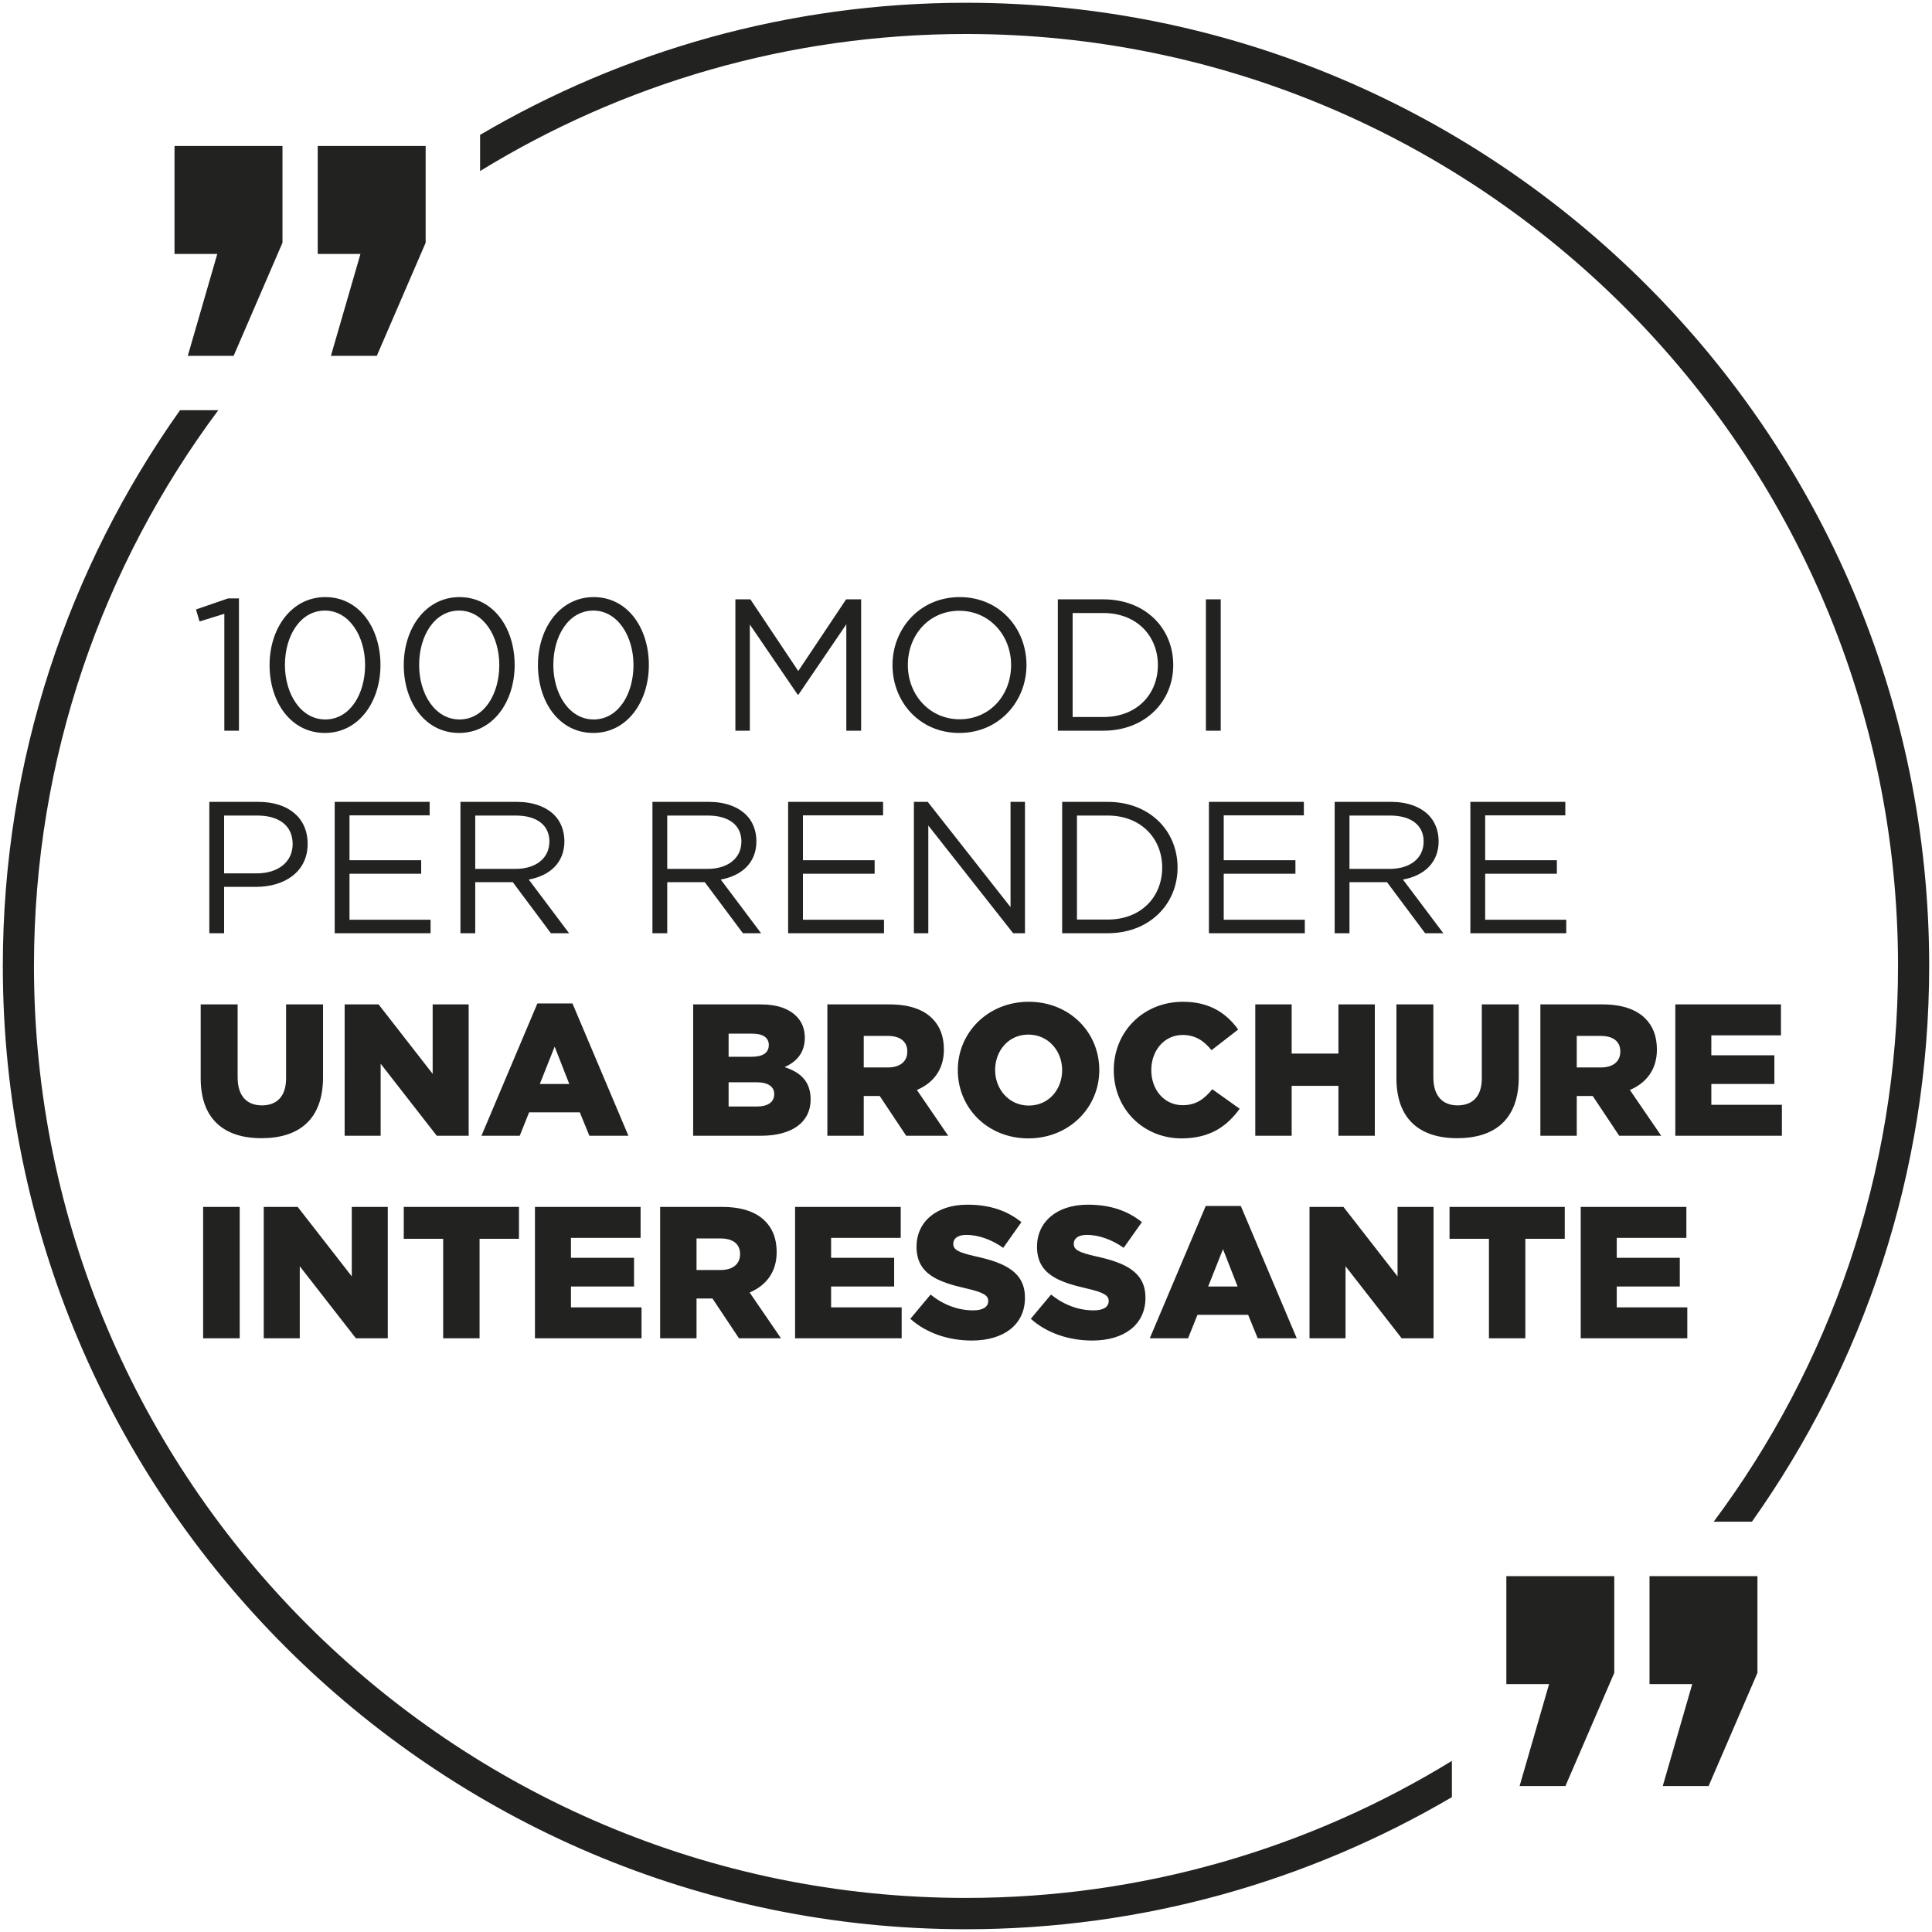
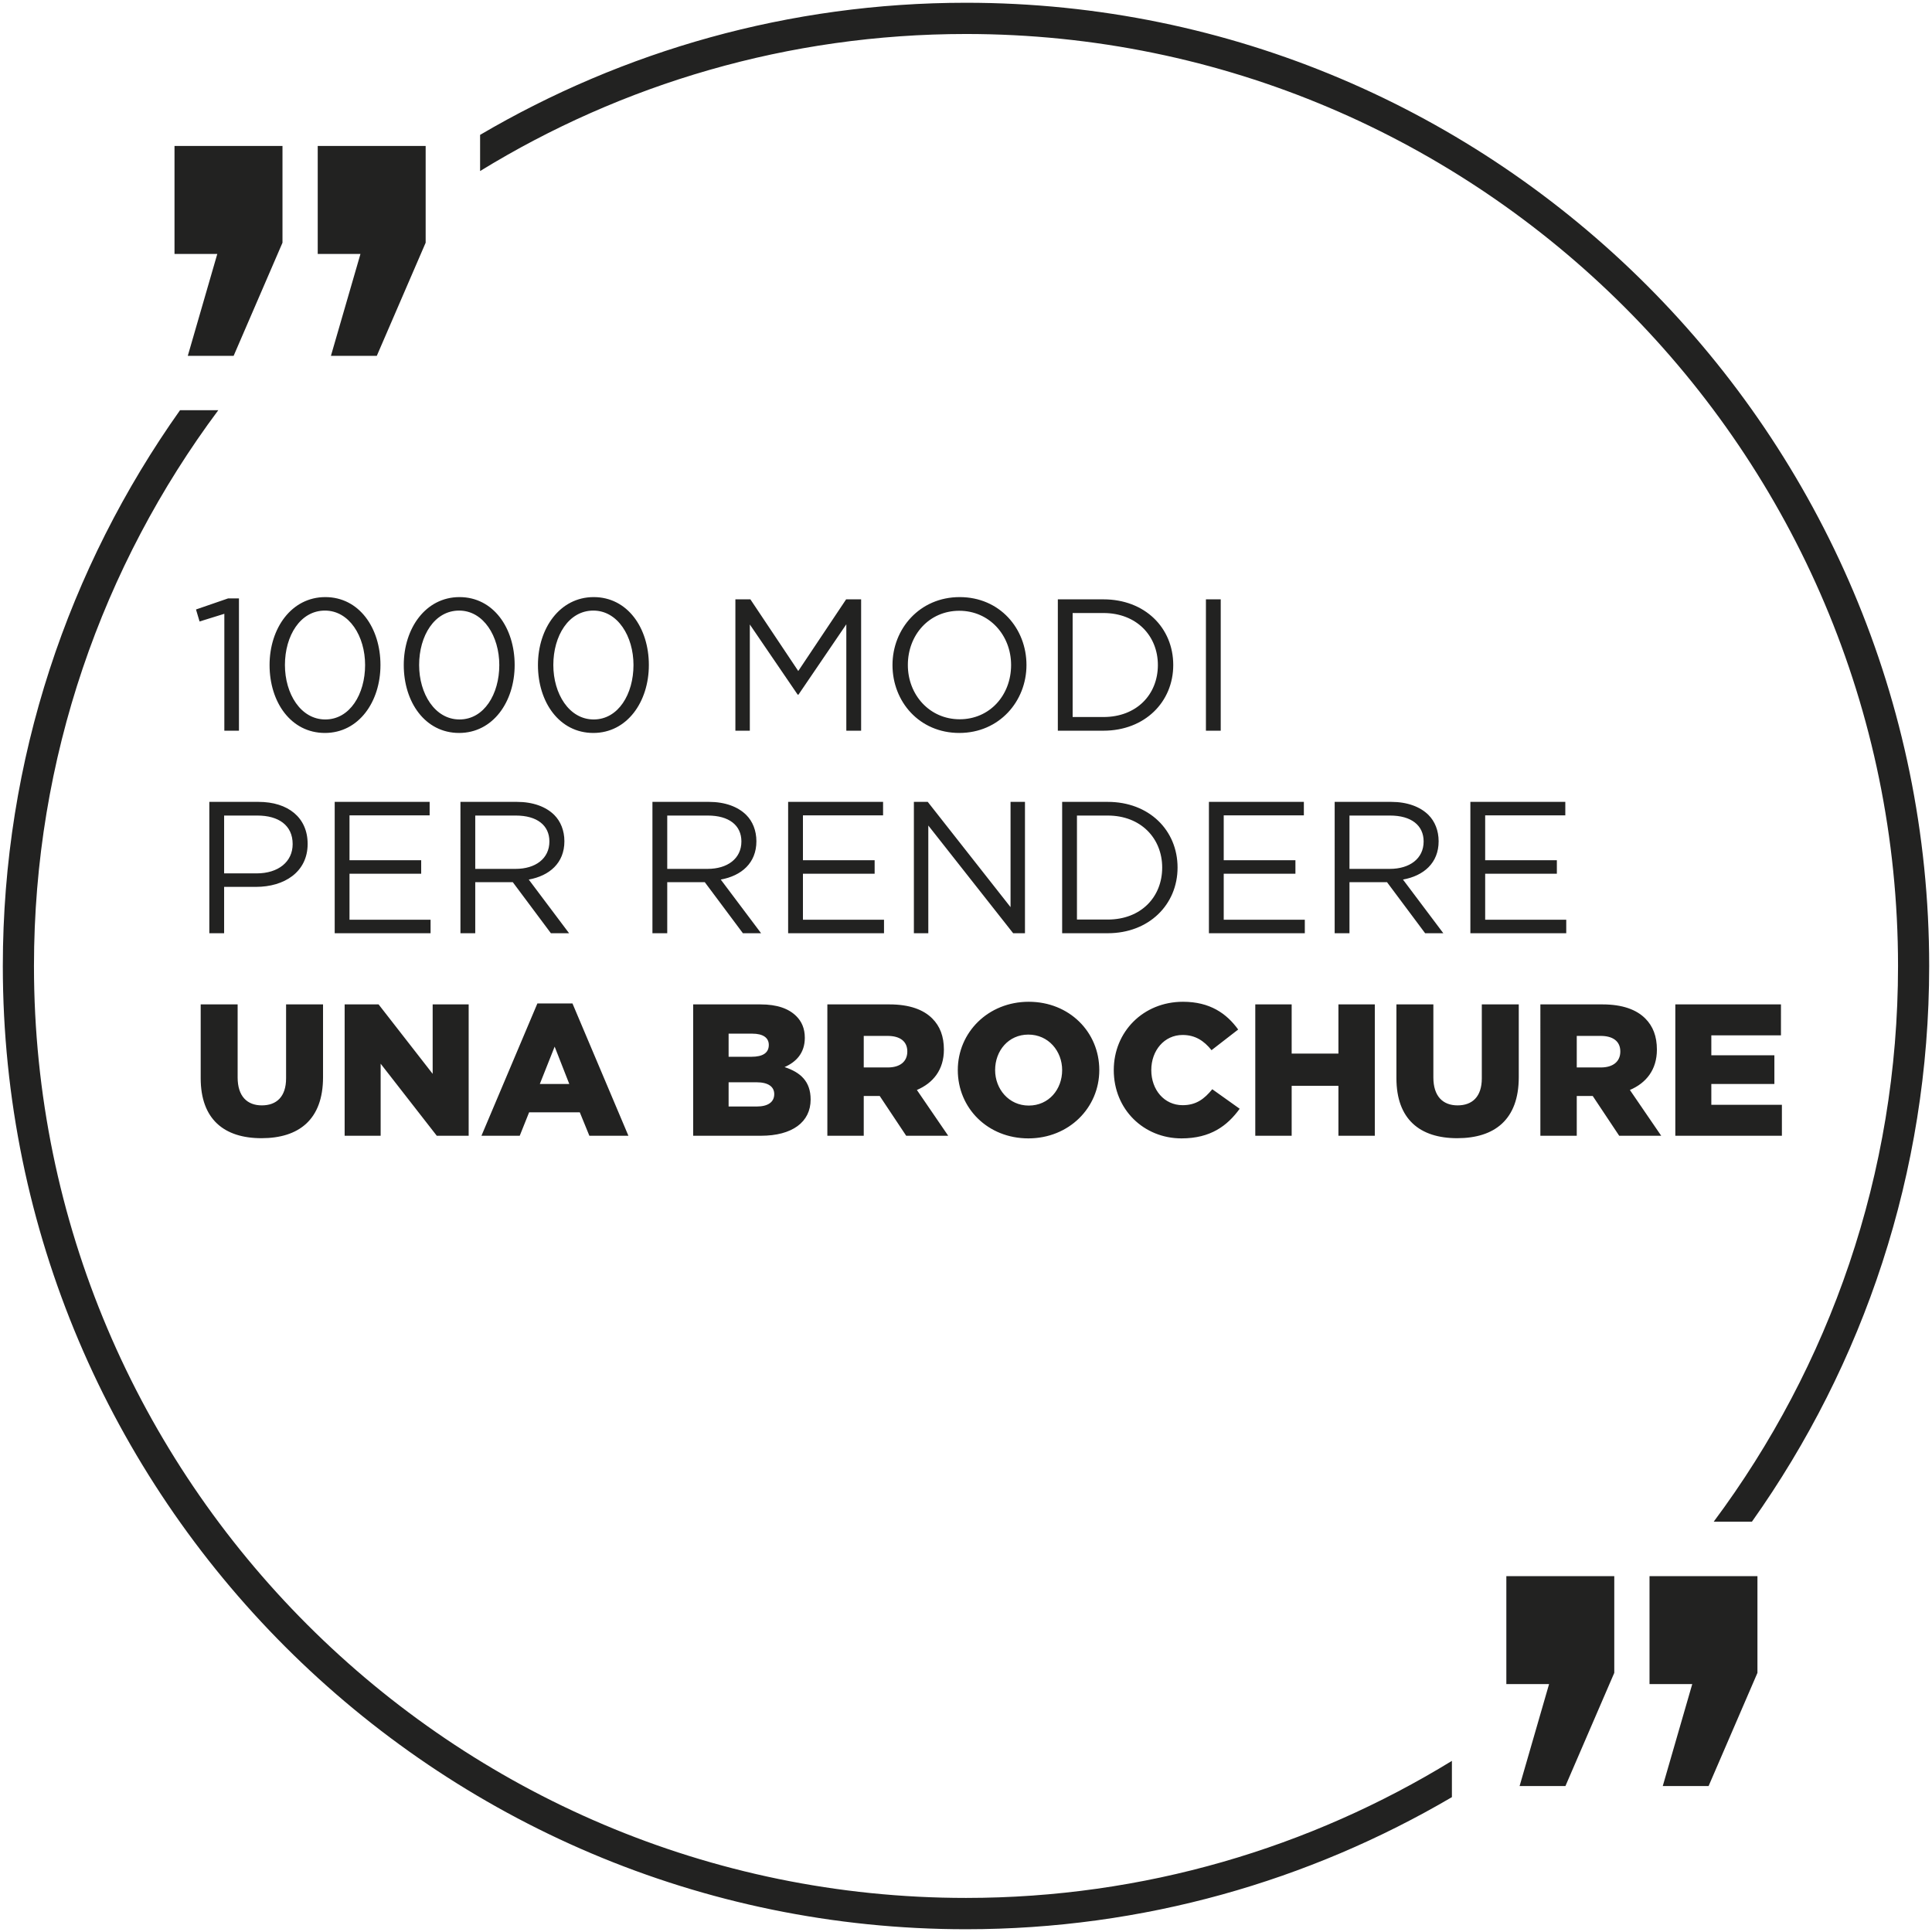
<svg xmlns="http://www.w3.org/2000/svg" version="1.1" id="Livello_1" x="0px" y="0px" viewBox="0 0 163 163" style="enable-background:new 0 0 163 163;" xml:space="preserve">
  <style type="text/css">
	.st0{fill:#222221;}
</style>
  <g>
    <polygon class="st0" points="14.723,21.426 14.723,12.312 23.833,12.312 23.833,20.478 19.711,30.022 15.843,30.022 18.332,21.426     " />
    <polygon class="st0" points="26.806,21.426 26.806,12.312 35.912,12.312 35.912,20.478 31.79,30.022 27.919,30.022 30.411,21.426     " />
    <polygon class="st0" points="127.088,142.085 127.088,132.979 136.194,132.979 136.194,141.137 132.072,150.688 128.205,150.688    130.693,142.085  " />
    <polygon class="st0" points="139.167,142.085 139.167,132.979 148.273,132.979 148.273,141.137 144.151,150.688 140.284,150.688    142.772,142.085  " />
    <path class="st0" d="M160.134,81.502c0,17.551-5.788,33.782-15.552,46.881h3.225c9.404-13.257,14.955-29.43,14.955-46.881   c0-44.812-36.453-81.269-81.262-81.269c-14.947,0-28.951,4.071-40.995,11.146v3.052C52.448,7.098,66.488,2.868,81.5,2.868   C124.859,2.868,160.134,38.14,160.134,81.502" />
    <path class="st0" d="M122.495,148.562c-11.942,7.325-25.982,11.563-40.995,11.563c-43.358,0-78.634-35.276-78.634-78.623   c0-17.566,5.788-33.796,15.552-46.895H15.19C5.789,47.864,0.238,64.037,0.238,81.502c0,44.798,36.453,81.265,81.262,81.265   c14.948,0,28.952-4.079,40.995-11.145V148.562z" />
-     <path class="st0" d="M133.363,112.909h8.992v-2.61h-5.953v-1.76h5.32v-2.421h-5.32v-1.68h5.874v-2.611h-8.913V112.909z    M125.62,112.909h3.07v-8.392h3.326v-2.69h-9.721v2.69h3.325V112.909z M110.482,112.909h3.039v-6.079l4.736,6.079h2.69v-11.082   h-3.038v5.858l-4.562-5.858h-2.865V112.909z M101.931,108.541l1.251-3.151l1.235,3.151H101.931z M97.006,112.909h3.23l0.792-1.979   h4.276l0.807,1.979h3.294l-4.719-11.161h-2.961L97.006,112.909z M92.161,113.099c2.692,0,4.48-1.344,4.48-3.608   c0-2.107-1.582-2.931-4.131-3.485c-1.537-0.348-1.918-0.57-1.918-1.077c0-0.428,0.365-0.744,1.109-0.744   c0.983,0,2.092,0.38,3.104,1.092l1.535-2.168c-1.202-0.966-2.674-1.472-4.559-1.472c-2.66,0-4.29,1.487-4.29,3.545   c0,2.313,1.819,2.978,4.179,3.517c1.505,0.348,1.87,0.602,1.87,1.061c0,0.507-0.444,0.792-1.268,0.792   c-1.284,0-2.503-0.459-3.595-1.33l-1.709,2.042C88.329,112.482,90.197,113.099,92.161,113.099 M81.995,113.099   c2.692,0,4.48-1.344,4.48-3.608c0-2.107-1.582-2.931-4.131-3.485c-1.537-0.348-1.918-0.57-1.918-1.077   c0-0.428,0.365-0.744,1.11-0.744c0.982,0,2.091,0.38,3.104,1.092l1.535-2.168c-1.203-0.966-2.675-1.472-4.56-1.472   c-2.66,0-4.29,1.487-4.29,3.545c0,2.313,1.82,2.978,4.179,3.517c1.505,0.348,1.87,0.602,1.87,1.061   c0,0.507-0.444,0.792-1.268,0.792c-1.283,0-2.502-0.459-3.594-1.33l-1.71,2.042C78.163,112.482,80.031,113.099,81.995,113.099    M67.08,112.909h8.992v-2.61h-5.954v-1.76h5.321v-2.421h-5.321v-1.68h5.875v-2.611H67.08V112.909z M58.765,107.148v-2.663h2.012   c1.03,0,1.663,0.444,1.663,1.316c0,0.84-0.602,1.347-1.647,1.347H58.765z M55.695,112.909h3.07v-3.356h1.346l2.234,3.356h3.545   l-2.643-3.863c1.377-0.585,2.279-1.709,2.279-3.404c0-1.125-0.332-1.979-0.981-2.628c-0.744-0.744-1.915-1.187-3.61-1.187h-5.24   V112.909z M45.133,112.909h8.992v-2.61h-5.954v-1.76h5.321v-2.421h-5.321v-1.68h5.875v-2.611h-8.913V112.909z M37.39,112.909h3.07   v-8.392h3.325v-2.69h-9.72v2.69h3.325V112.909z M22.252,112.909h3.039v-6.079l4.736,6.079h2.69v-11.082h-3.038v5.858l-4.562-5.858   h-2.865V112.909z M17.138,112.909h3.086v-11.082h-3.086V112.909z" />
    <path class="st0" d="M141.344,95.822h8.992v-2.611h-5.954v-1.759h5.32v-2.421h-5.32v-1.68h5.875V84.74h-8.913V95.822z    M133.029,90.06v-2.662h2.012c1.03,0,1.663,0.444,1.663,1.315c0,0.84-0.602,1.347-1.647,1.347H133.029z M129.959,95.822h3.07   v-3.357h1.346l2.234,3.357h3.545l-2.643-3.863c1.377-0.586,2.279-1.709,2.279-3.404c0-1.125-0.332-1.98-0.981-2.628   c-0.744-0.744-1.915-1.187-3.61-1.187h-5.24V95.822z M122.943,96.028c3.151,0,5.193-1.566,5.193-5.144V84.74h-3.118v6.239   c0,1.552-0.808,2.28-2.043,2.28c-1.236,0-2.044-0.76-2.044-2.359v-6.16h-3.117v6.223C117.814,94.43,119.792,96.028,122.943,96.028    M105.906,95.822h3.07V91.61h3.945v4.212h3.07V84.74h-3.07v4.149h-3.945V84.74h-3.07V95.822z M99.681,96.044   c2.454,0,3.864-1.06,4.909-2.5l-2.312-1.647c-0.665,0.808-1.346,1.346-2.502,1.346c-1.552,0-2.644-1.299-2.644-2.962   c0-1.647,1.092-2.962,2.644-2.962c1.061,0,1.805,0.491,2.439,1.283l2.248-1.742c-0.982-1.361-2.391-2.342-4.655-2.342   c-3.357,0-5.841,2.532-5.841,5.763C93.967,93.623,96.515,96.044,99.681,96.044 M86.793,93.275c-1.679,0-2.836-1.394-2.836-2.994   c0-1.632,1.125-2.994,2.804-2.994c1.695,0,2.851,1.394,2.851,2.994C89.612,91.912,88.488,93.275,86.793,93.275 M86.761,96.044   c3.421,0,5.985-2.579,5.985-5.763c0-3.215-2.532-5.763-5.953-5.763s-5.985,2.579-5.985,5.763   C80.808,93.496,83.34,96.044,86.761,96.044 M72.873,90.06v-2.662h2.012c1.03,0,1.664,0.444,1.664,1.315   c0,0.84-0.602,1.347-1.648,1.347H72.873z M69.803,95.822h3.07v-3.357h1.347l2.234,3.357h3.545l-2.643-3.863   c1.377-0.586,2.279-1.709,2.279-3.404c0-1.125-0.333-1.98-0.982-2.628c-0.743-0.744-1.914-1.187-3.609-1.187h-5.241V95.822z    M61.472,89.158v-1.95h1.996c0.919,0,1.395,0.349,1.395,0.951c0,0.682-0.523,0.999-1.458,0.999H61.472z M61.472,93.354v-2.045   h2.345c1.03,0,1.505,0.396,1.505,0.999c0,0.681-0.539,1.046-1.473,1.046H61.472z M58.481,95.822h5.716   c2.644,0,4.195-1.155,4.195-3.055c0-1.537-0.855-2.296-2.2-2.739c0.981-0.427,1.709-1.187,1.709-2.471   c0-0.792-0.269-1.377-0.712-1.82c-0.649-0.649-1.63-0.997-3.023-0.997h-5.685V95.822z M45.544,91.454l1.251-3.151l1.235,3.151   H45.544z M40.619,95.822h3.23l0.792-1.979h4.275l0.808,1.979h3.294l-4.719-11.161h-2.961L40.619,95.822z M29.077,95.822h3.038   v-6.079l4.736,6.079h2.69V84.74h-3.038v5.858l-4.562-5.858h-2.864V95.822z M22.061,96.028c3.151,0,5.193-1.566,5.193-5.144V84.74   h-3.118v6.239c0,1.552-0.808,2.28-2.043,2.28c-1.236,0-2.044-0.76-2.044-2.359v-6.16h-3.117v6.223   C16.932,94.43,18.91,96.028,22.061,96.028" />
    <path class="st0" d="M124.053,78.735h8.089v-1.138h-6.84v-3.882h6.048v-1.138h-6.048v-3.786h6.761v-1.138h-8.01V78.735z    M113.853,73.306v-4.499h3.422c1.789,0,2.835,0.823,2.835,2.186c0,1.457-1.188,2.313-2.851,2.313H113.853z M112.604,78.735h1.249   v-4.307h3.168l3.215,4.307h1.535l-3.404-4.528c1.743-0.316,3.008-1.392,3.008-3.23c0-0.903-0.317-1.679-0.854-2.218   c-0.696-0.695-1.789-1.106-3.151-1.106h-4.766V78.735z M101.995,78.735h8.09v-1.138h-6.841v-3.882h6.049v-1.138h-6.049v-3.786   h6.761v-1.138h-8.01V78.735z M90.861,77.581v-8.774h2.598c2.803,0,4.593,1.932,4.593,4.387c0,2.486-1.79,4.387-4.593,4.387H90.861z    M89.612,78.735h3.847c3.484,0,5.89-2.421,5.89-5.541c0-3.152-2.406-5.541-5.89-5.541h-3.847V78.735z M77.103,78.735h1.217v-9.087   l7.159,9.087h0.996V67.653h-1.217v8.881l-6.985-8.881h-1.17V78.735z M66.494,78.735h8.089v-1.138h-6.84v-3.882h6.049v-1.138h-6.049   v-3.786h6.761v-1.138h-8.01V78.735z M56.294,73.306v-4.499h3.422c1.79,0,2.835,0.823,2.835,2.186c0,1.457-1.188,2.313-2.851,2.313   H56.294z M55.045,78.735h1.249v-4.307h3.168l3.216,4.307h1.534l-3.403-4.528c1.742-0.316,3.007-1.392,3.007-3.23   c0-0.903-0.316-1.679-0.854-2.218c-0.696-0.695-1.789-1.106-3.151-1.106h-4.766V78.735z M40.096,73.306v-4.499h3.421   c1.79,0,2.835,0.823,2.835,2.186c0,1.457-1.188,2.313-2.851,2.313H40.096z M38.847,78.735h1.249v-4.307h3.168l3.215,4.307h1.534   l-3.403-4.528c1.742-0.316,3.007-1.392,3.007-3.23c0-0.903-0.316-1.679-0.853-2.218c-0.697-0.695-1.79-1.106-3.152-1.106h-4.765   V78.735z M28.238,78.735h8.089v-1.138h-6.84v-3.882h6.048v-1.138h-6.048v-3.786h6.761v-1.138h-8.01V78.735z M18.909,73.686v-4.879   h2.804c1.79,0,2.978,0.823,2.978,2.407c0,1.49-1.204,2.472-3.042,2.472H18.909z M17.66,78.735h1.249v-3.911h2.693   c2.36,0,4.353-1.233,4.353-3.625c0-2.218-1.645-3.546-4.147-3.546H17.66V78.735z" />
    <path class="st0" d="M101.742,61.648h1.249V50.566h-1.249V61.648z M90.497,60.494V51.72h2.598c2.803,0,4.593,1.932,4.593,4.387   c0,2.486-1.79,4.387-4.593,4.387H90.497z M89.248,61.648h3.847c3.484,0,5.89-2.421,5.89-5.541c0-3.152-2.406-5.541-5.89-5.541   h-3.847V61.648z M80.966,60.684c-2.534,0-4.372-2.059-4.372-4.577c0-2.55,1.806-4.577,4.34-4.577c2.534,0,4.371,2.059,4.371,4.577   C85.305,58.657,83.5,60.684,80.966,60.684 M80.934,61.838c3.374,0,5.668-2.674,5.668-5.731c0-3.089-2.263-5.731-5.636-5.731   c-3.374,0-5.668,2.674-5.668,5.731C75.298,59.195,77.561,61.838,80.934,61.838 M62.044,61.648h1.218v-8.961l4.038,5.921h0.064   l4.039-5.937v8.977h1.249V50.566h-1.265l-4.039,6.047l-4.039-6.047h-1.265V61.648z M50.088,60.7c-2.075,0-3.405-2.17-3.405-4.593   c0-2.471,1.299-4.593,3.374-4.593c2.059,0,3.389,2.17,3.389,4.593C53.446,58.562,52.163,60.7,50.088,60.7 M50.057,61.838   c2.851,0,4.686-2.627,4.686-5.731c0-3.136-1.804-5.731-4.655-5.731c-2.851,0-4.702,2.627-4.702,5.731   C45.386,59.243,47.19,61.838,50.057,61.838 M38.767,60.7c-2.075,0-3.406-2.17-3.406-4.593c0-2.471,1.299-4.593,3.374-4.593   c2.059,0,3.39,2.17,3.39,4.593C42.125,58.562,40.842,60.7,38.767,60.7 M38.735,61.838c2.851,0,4.686-2.627,4.686-5.731   c0-3.136-1.803-5.731-4.654-5.731c-2.851,0-4.702,2.627-4.702,5.731C34.065,59.243,35.868,61.838,38.735,61.838 M27.445,60.7   c-2.075,0-3.406-2.17-3.406-4.593c0-2.471,1.299-4.593,3.374-4.593c2.059,0,3.39,2.17,3.39,4.593   C30.803,58.562,29.52,60.7,27.445,60.7 M27.413,61.838c2.851,0,4.686-2.627,4.686-5.731c0-3.136-1.803-5.731-4.654-5.731   c-2.851,0-4.702,2.627-4.702,5.731C22.743,59.243,24.546,61.838,27.413,61.838 M18.927,61.648h1.233V50.487h-0.917l-2.707,0.934   l0.301,1.013l2.09-0.649V61.648z" />
  </g>
</svg>